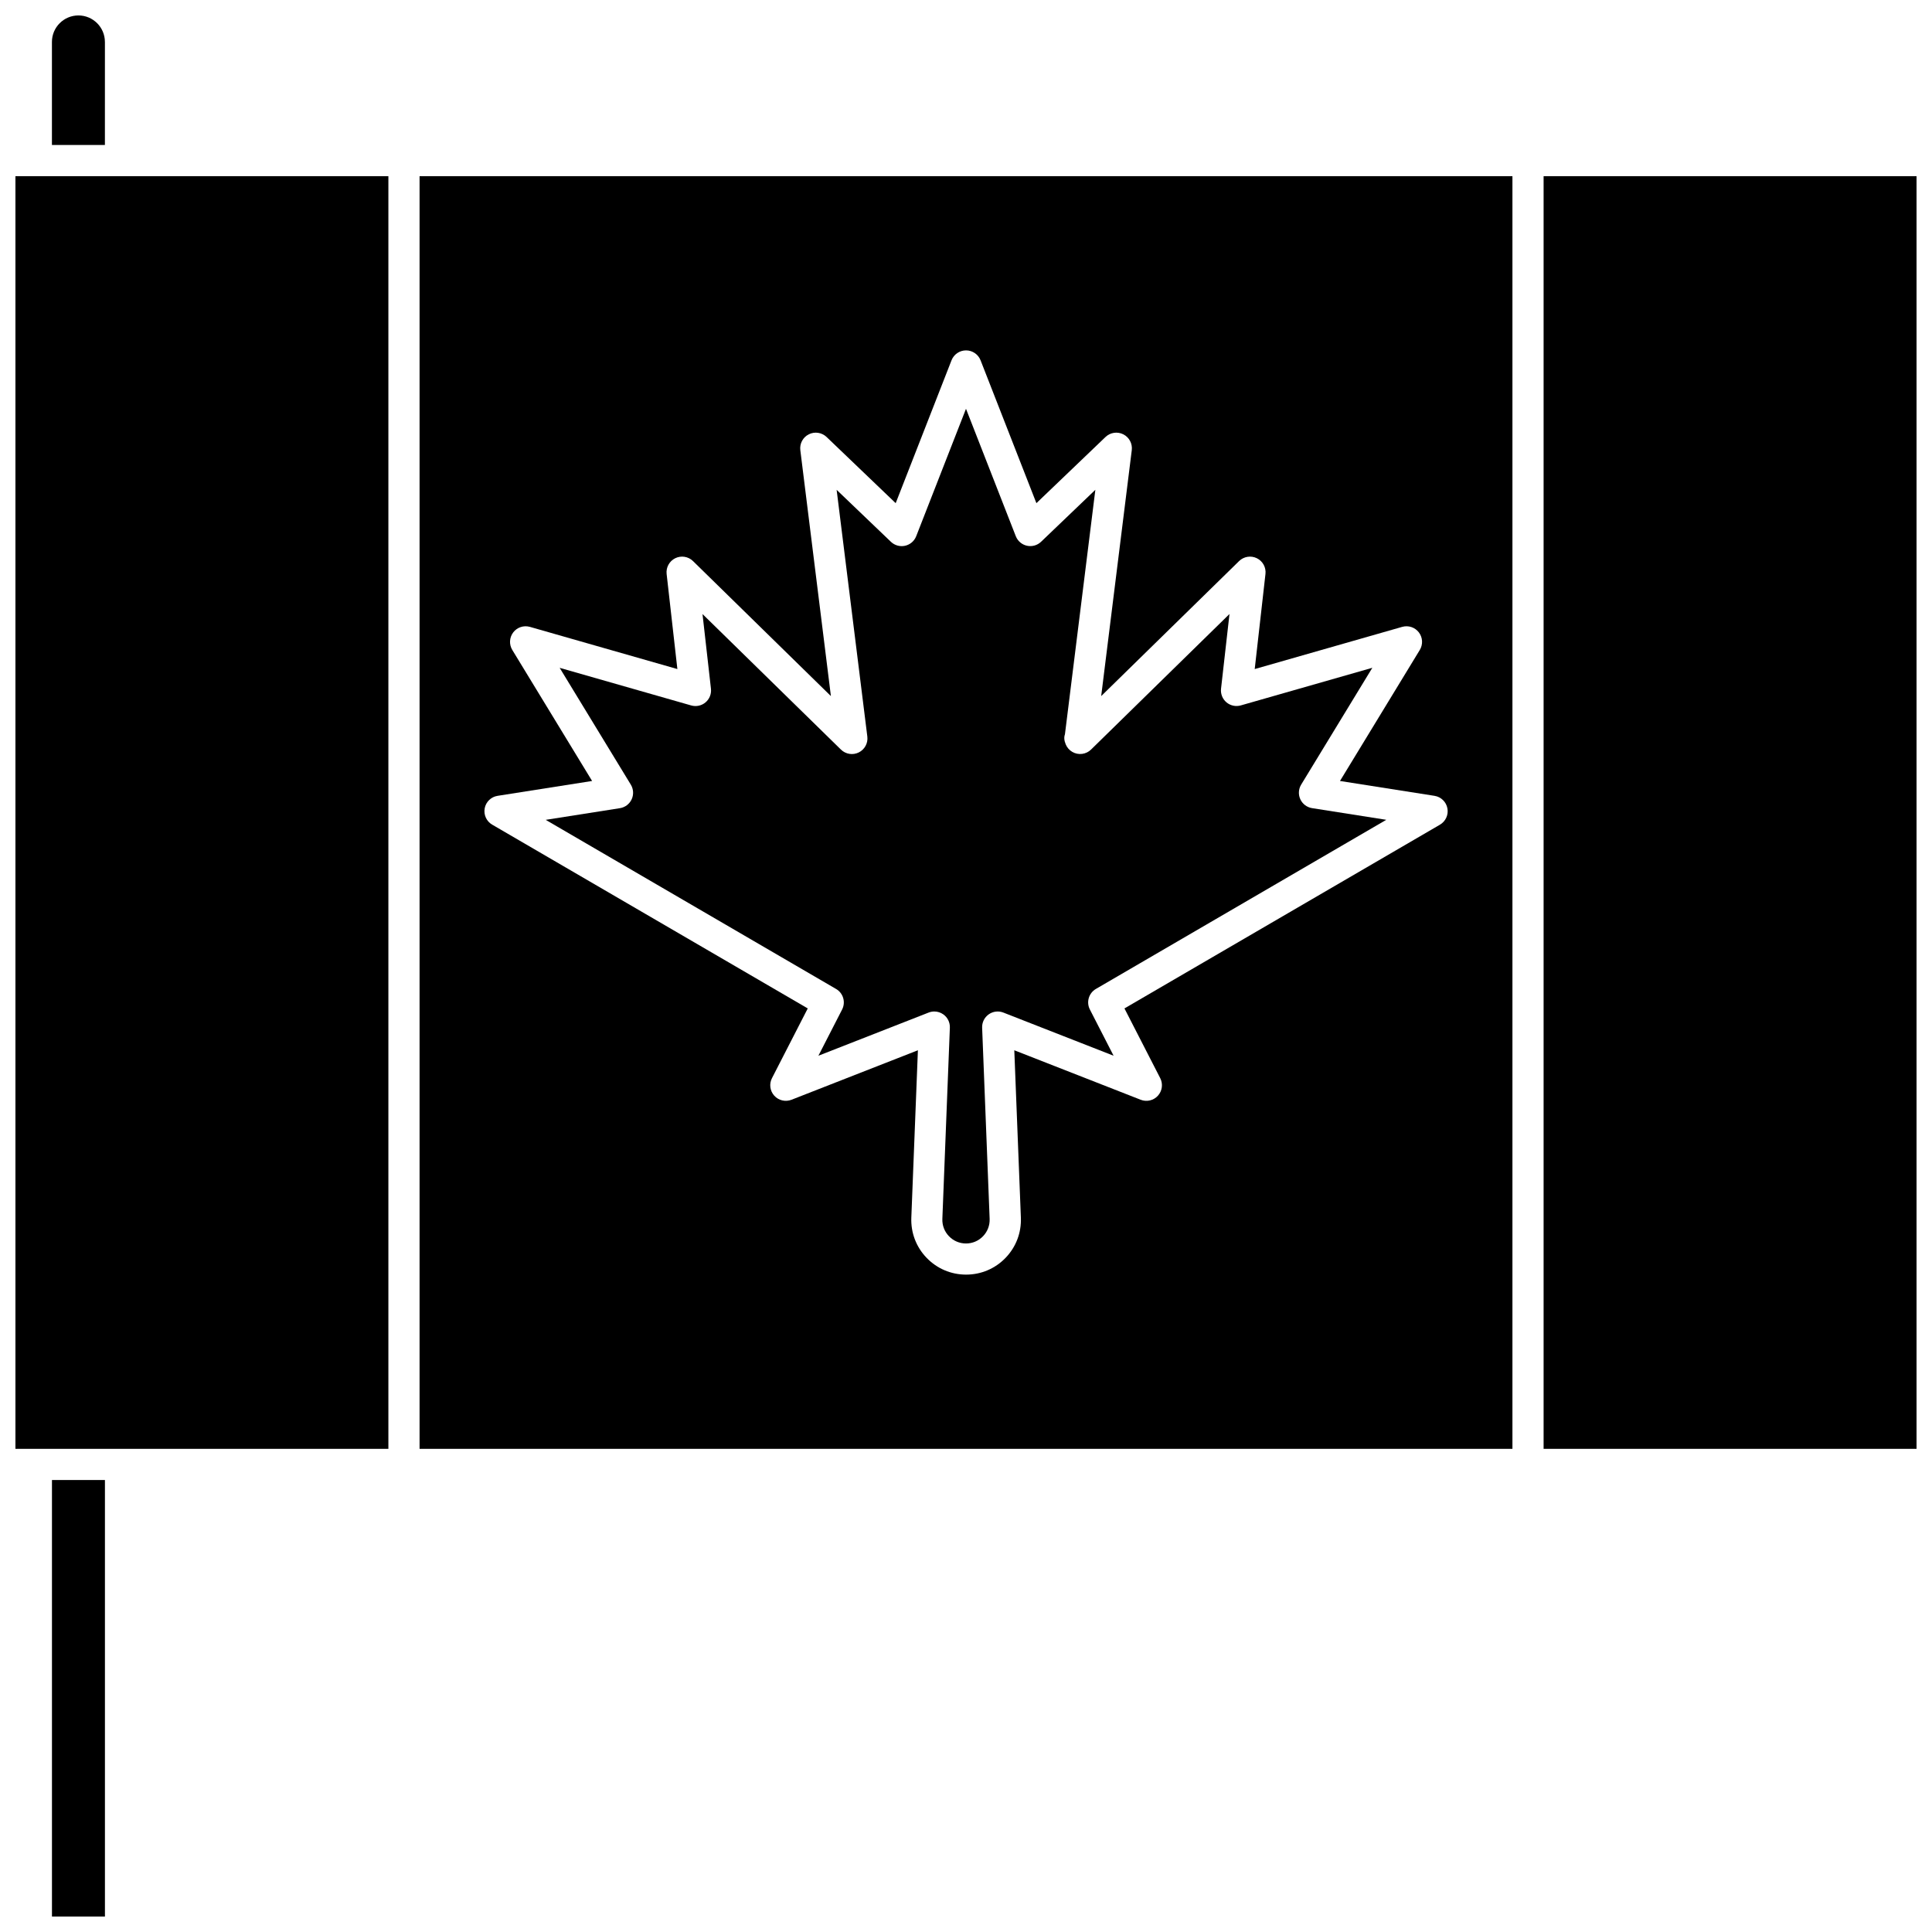
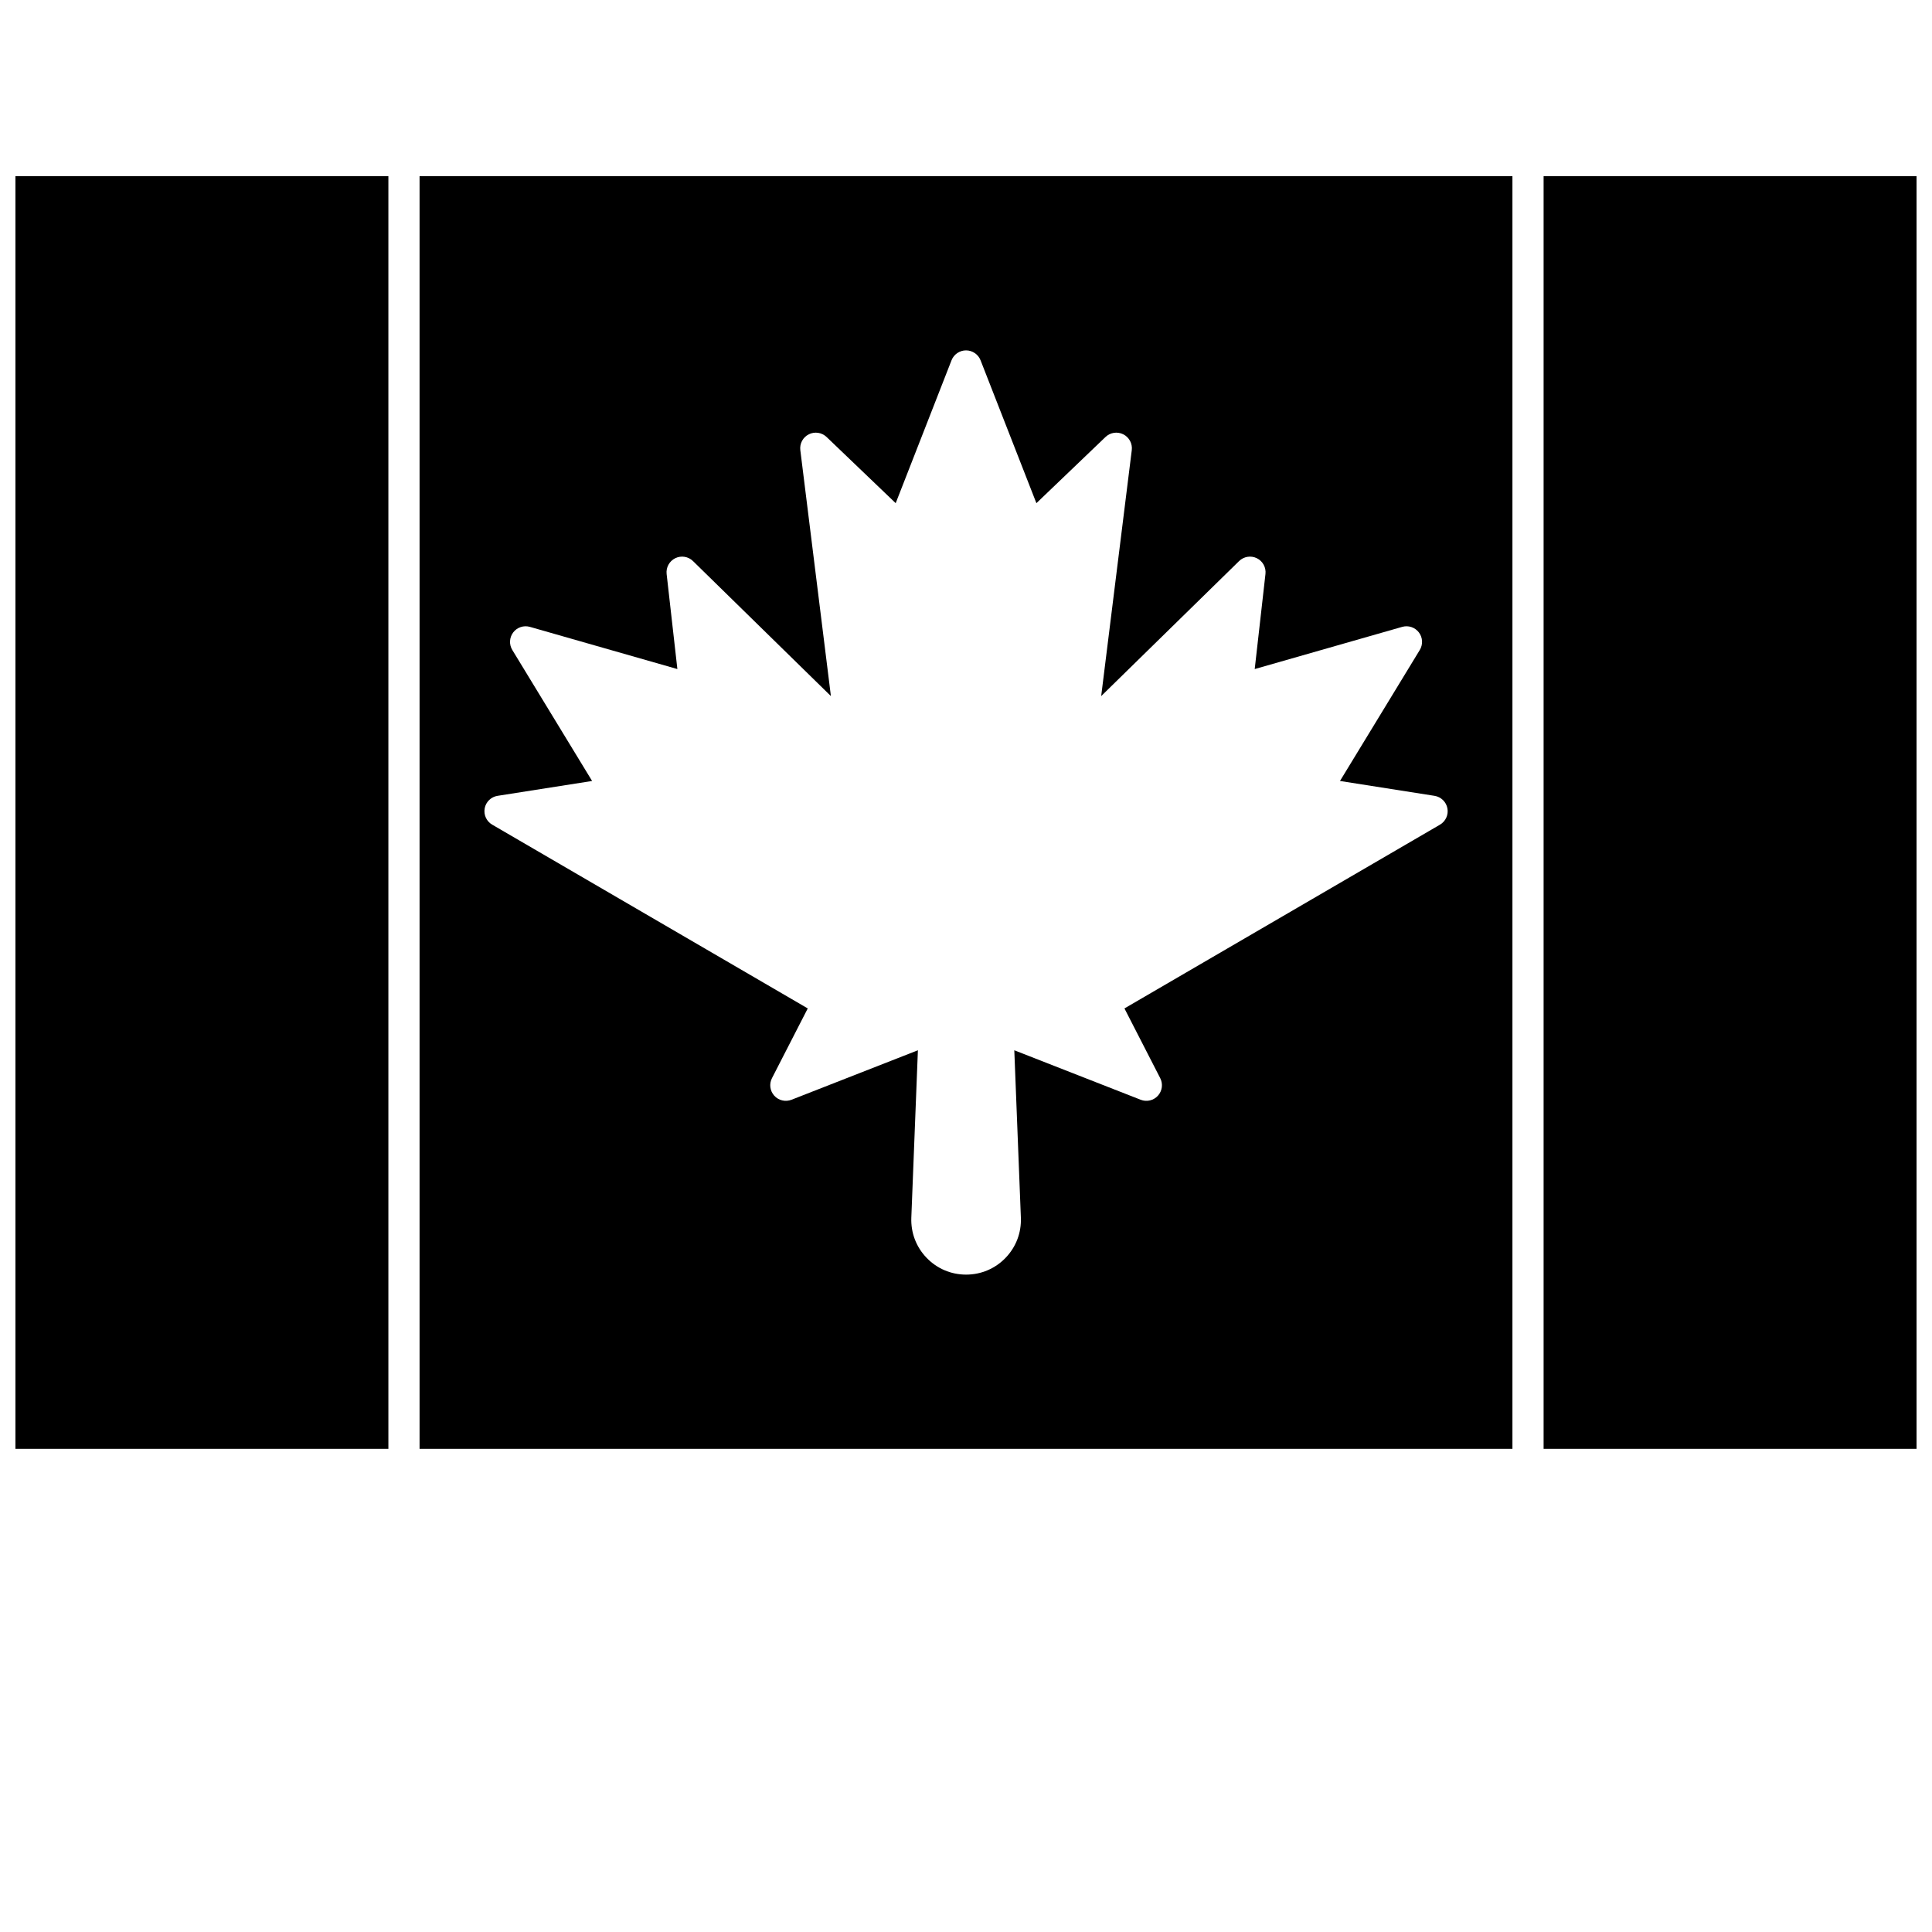
<svg xmlns="http://www.w3.org/2000/svg" width="800px" height="800px" version="1.1" viewBox="144 144 512 512">
  <defs>
    <clipPath id="d">
      <path d="m148.09 190h98.906v338h-98.906z" />
    </clipPath>
    <clipPath id="c">
-       <path d="m157 148.09h15v34.906h-15z" />
-     </clipPath>
+       </clipPath>
    <clipPath id="b">
-       <path d="m157 536h15v115.9h-15z" />
-     </clipPath>
+       </clipPath>
    <clipPath id="a">
      <path d="m553 190h98.902v338h-98.902z" />
    </clipPath>
  </defs>
  <g clip-path="url(#d)">
    <path d="m148.09 190.69h98.836v337.27h-98.836z" />
  </g>
  <g clip-path="url(#c)">
    <path d="m171.8 155.11c0-3.871-3.148-7.019-7.019-7.019-3.867 0-7.019 3.148-7.019 7.019v27.312h14.039l0.004-27.312z" />
  </g>
  <g clip-path="url(#b)">
    <path d="m157.77 536.22h14.039v115.68h-14.039z" />
  </g>
-   <path d="m367.17 411.53-6.285 12.25 29.211-11.438c0.484-0.191 0.996-0.285 1.504-0.285 0.848 0 1.684 0.262 2.394 0.766 1.137 0.809 1.785 2.133 1.73 3.527l-1.988 50.668c-0.066 1.719 0.551 3.352 1.746 4.59 1.195 1.242 2.797 1.926 4.519 1.926s3.328-0.684 4.519-1.926c1.191-1.242 1.812-2.871 1.746-4.59l-1.988-50.668c-0.055-1.395 0.598-2.719 1.73-3.527 1.137-0.809 2.602-0.988 3.898-0.48l29.211 11.438-6.285-12.25c-1.004-1.953-0.301-4.348 1.594-5.453l76.957-44.82-19.672-3.094c-1.359-0.215-2.527-1.094-3.106-2.344s-0.496-2.707 0.219-3.887l18.859-30.961-34.855 9.969c-1.324 0.379-2.754 0.074-3.805-0.816-1.051-0.891-1.59-2.246-1.434-3.617l2.238-19.789c-12.941 12.672-36.484 35.723-36.688 35.922-0.621 0.609-1.438 1.023-2.348 1.145-1.867 0.246-3.656-0.797-4.367-2.535-0.43-1.051-0.477-1.871-0.203-2.652l8.059-64.797-14.383 13.773c-0.996 0.953-2.398 1.348-3.746 1.051-1.344-0.297-2.453-1.246-2.957-2.531l-13.195-33.762-13.195 33.77c-0.5 1.285-1.609 2.231-2.957 2.531-1.344 0.297-2.75-0.098-3.746-1.051l-14.383-13.773 8.133 65.379c0.219 1.742-0.691 3.43-2.266 4.211-1.574 0.781-3.465 0.48-4.723-0.75l-36.691-35.922 2.238 19.789c0.156 1.371-0.383 2.727-1.434 3.617-1.051 0.891-2.481 1.195-3.805 0.816l-34.855-9.969 18.859 30.961c0.715 1.176 0.801 2.633 0.219 3.887-0.578 1.25-1.742 2.129-3.106 2.344l-19.672 3.094 76.957 44.82c1.895 1.098 2.594 3.492 1.594 5.445z" />
  <path d="m255.19 527.96h289.62v-337.27h-289.62zm17.254-169.74c0.324-1.719 1.691-3.047 3.418-3.316l25.051-3.938-21.148-34.719c-0.883-1.453-0.789-3.297 0.242-4.652 1.031-1.352 2.785-1.934 4.422-1.469l39.082 11.18-2.848-25.199c-0.195-1.738 0.723-3.406 2.289-4.176 1.57-0.766 3.453-0.465 4.703 0.762l36.543 35.777-8.105-65.172c-0.215-1.734 0.684-3.418 2.246-4.199 1.562-0.785 3.445-0.5 4.711 0.707l18.316 17.539 14.797-37.863c0.621-1.582 2.144-2.625 3.848-2.625 1.703 0 3.227 1.043 3.848 2.625l14.797 37.863 18.316-17.539c1.262-1.207 3.148-1.492 4.711-0.707s2.461 2.465 2.246 4.199l-8.105 65.172 36.543-35.777c1.25-1.223 3.133-1.527 4.703-0.762 1.57 0.766 2.488 2.438 2.289 4.176l-2.848 25.199 39.082-11.18c1.637-0.465 3.391 0.113 4.422 1.469 1.031 1.352 1.125 3.199 0.242 4.652l-21.148 34.719 25.051 3.938c1.727 0.273 3.094 1.602 3.418 3.316 0.324 1.719-0.473 3.453-1.98 4.332l-83.609 48.691 9.48 18.477c0.785 1.527 0.539 3.379-0.609 4.652-1.148 1.273-2.969 1.703-4.57 1.074l-33.492-13.113 1.742 44.355c0.156 3.984-1.277 7.762-4.043 10.641-2.766 2.875-6.484 4.457-10.473 4.457s-7.707-1.582-10.473-4.457-4.199-6.652-4.043-10.641l1.742-44.355-33.492 13.113c-1.602 0.625-3.418 0.195-4.57-1.074-1.152-1.273-1.395-3.129-0.609-4.652l9.48-18.477-83.609-48.691c-1.531-0.883-2.324-2.617-2.004-4.332z" />
  <g clip-path="url(#a)">
    <path d="m553.07 190.69h98.836v337.27h-98.836z" />
  </g>
</svg>